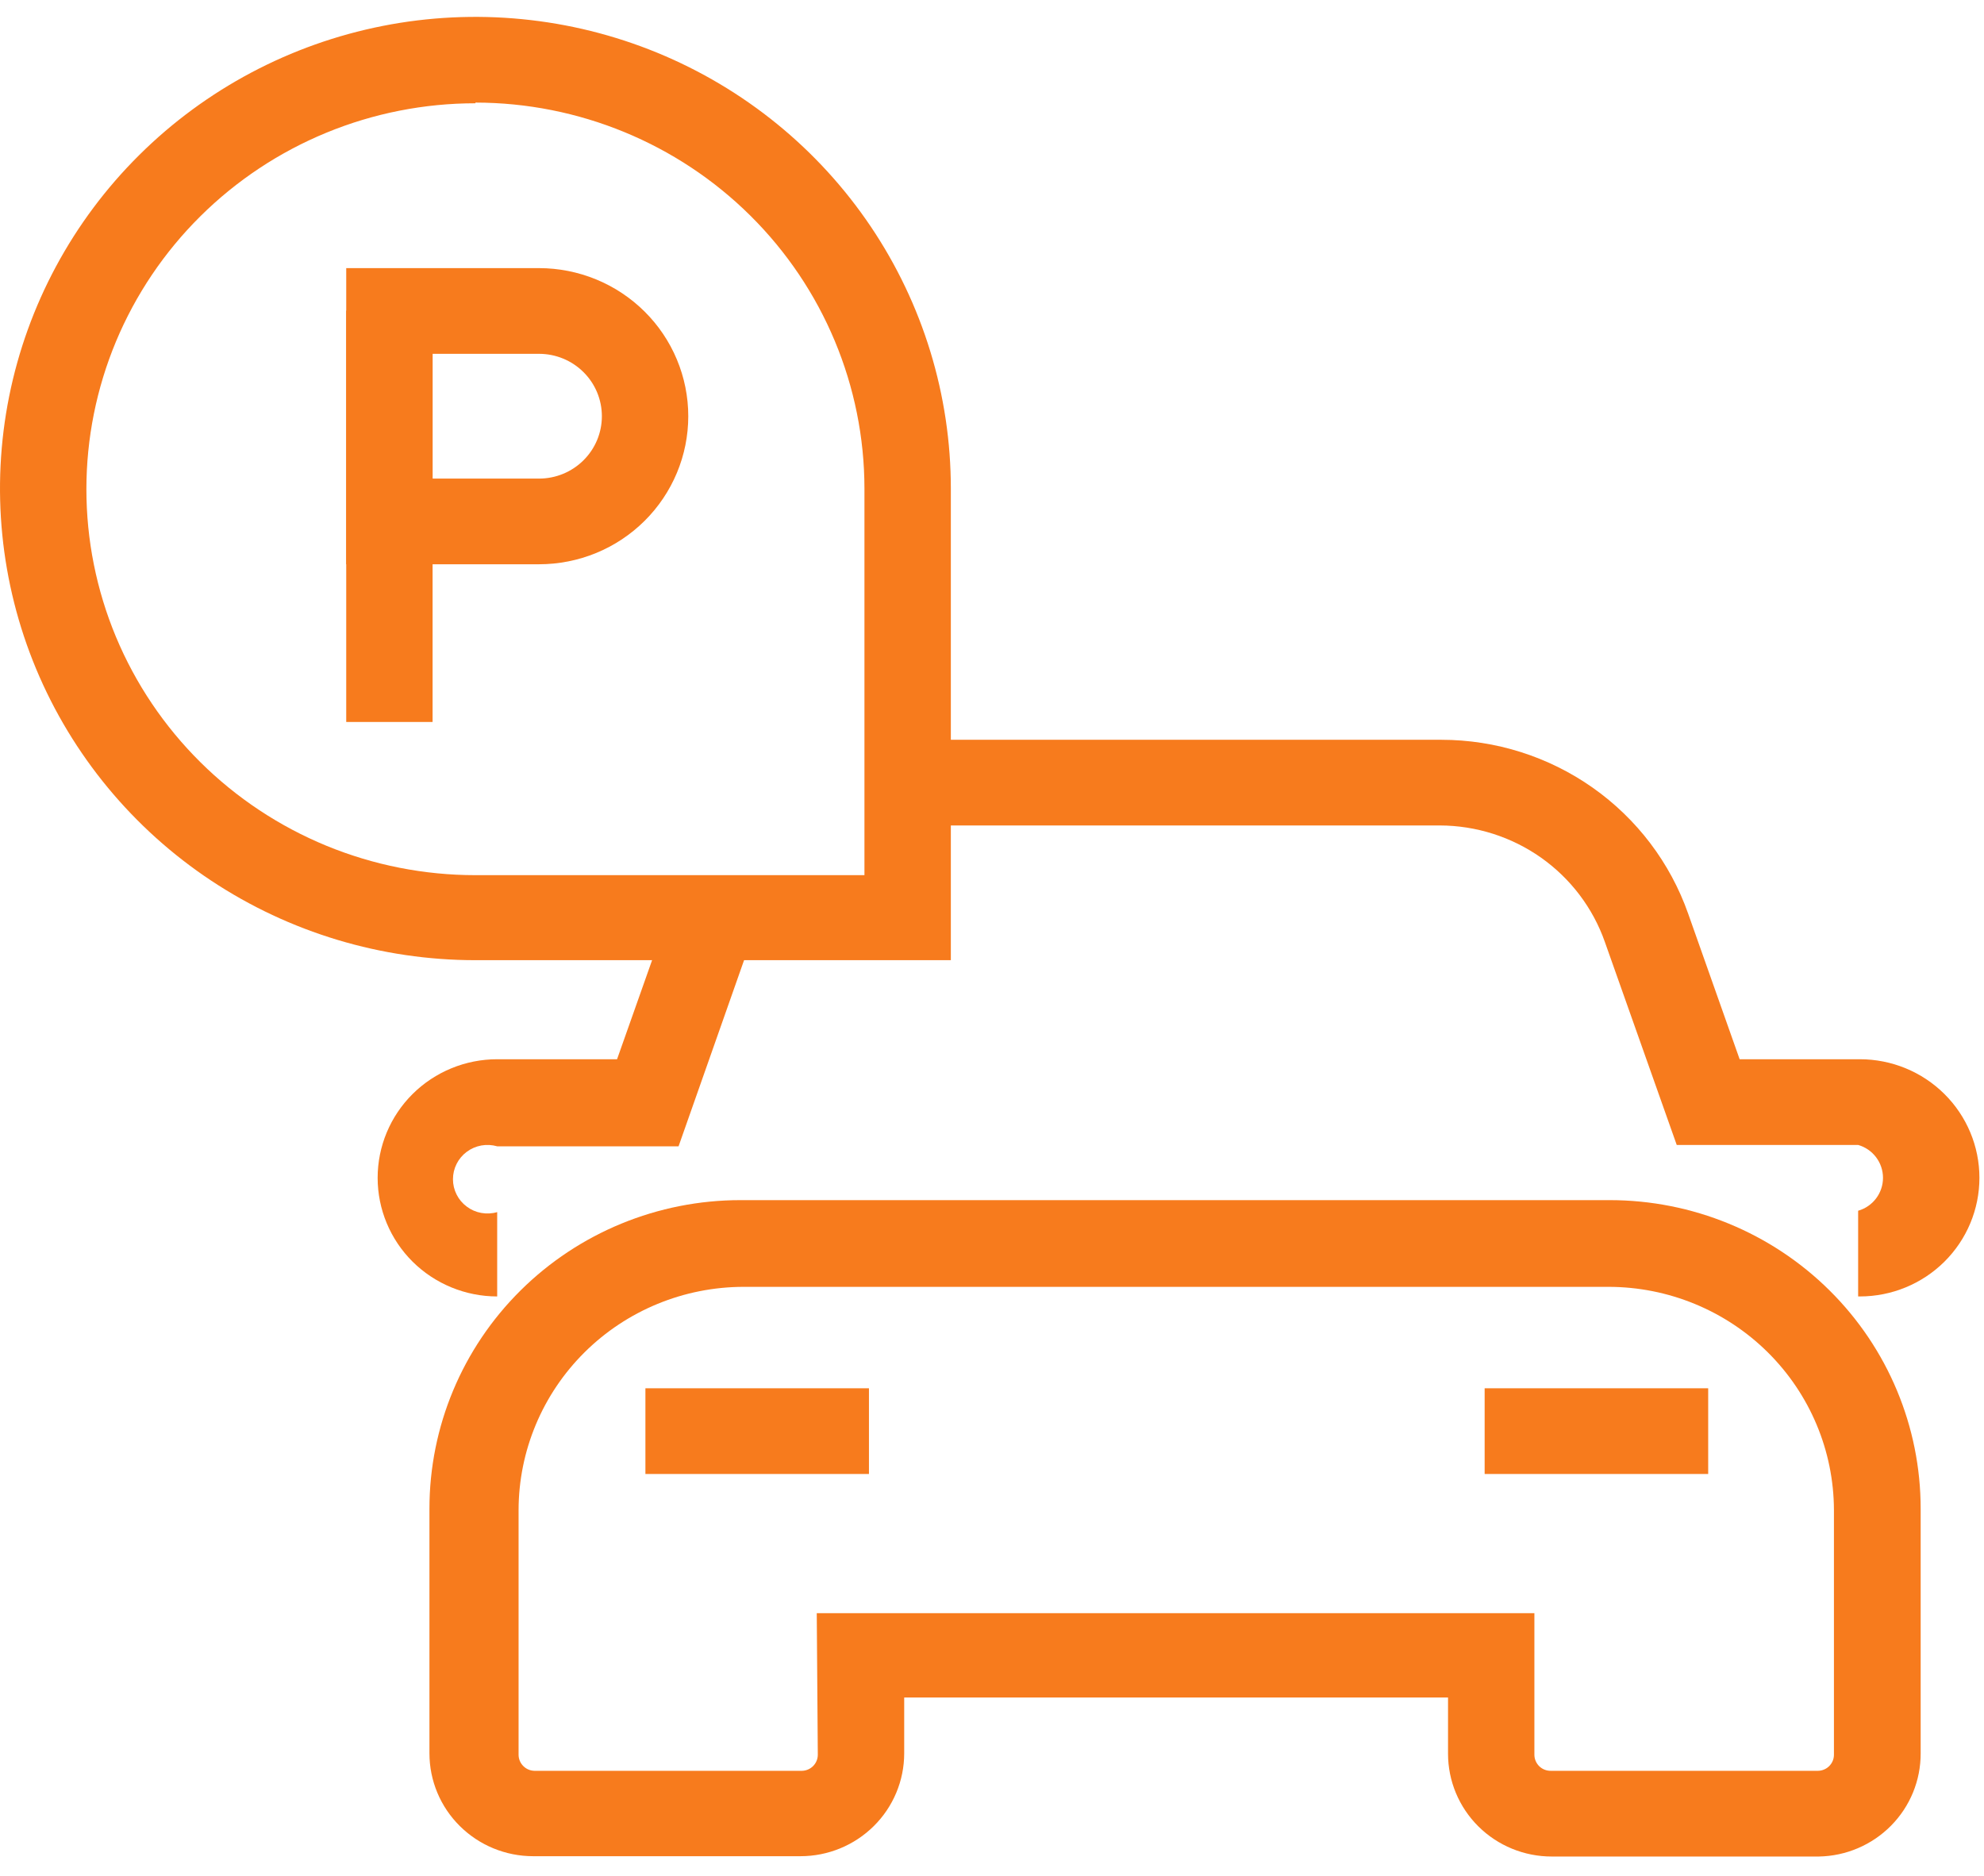
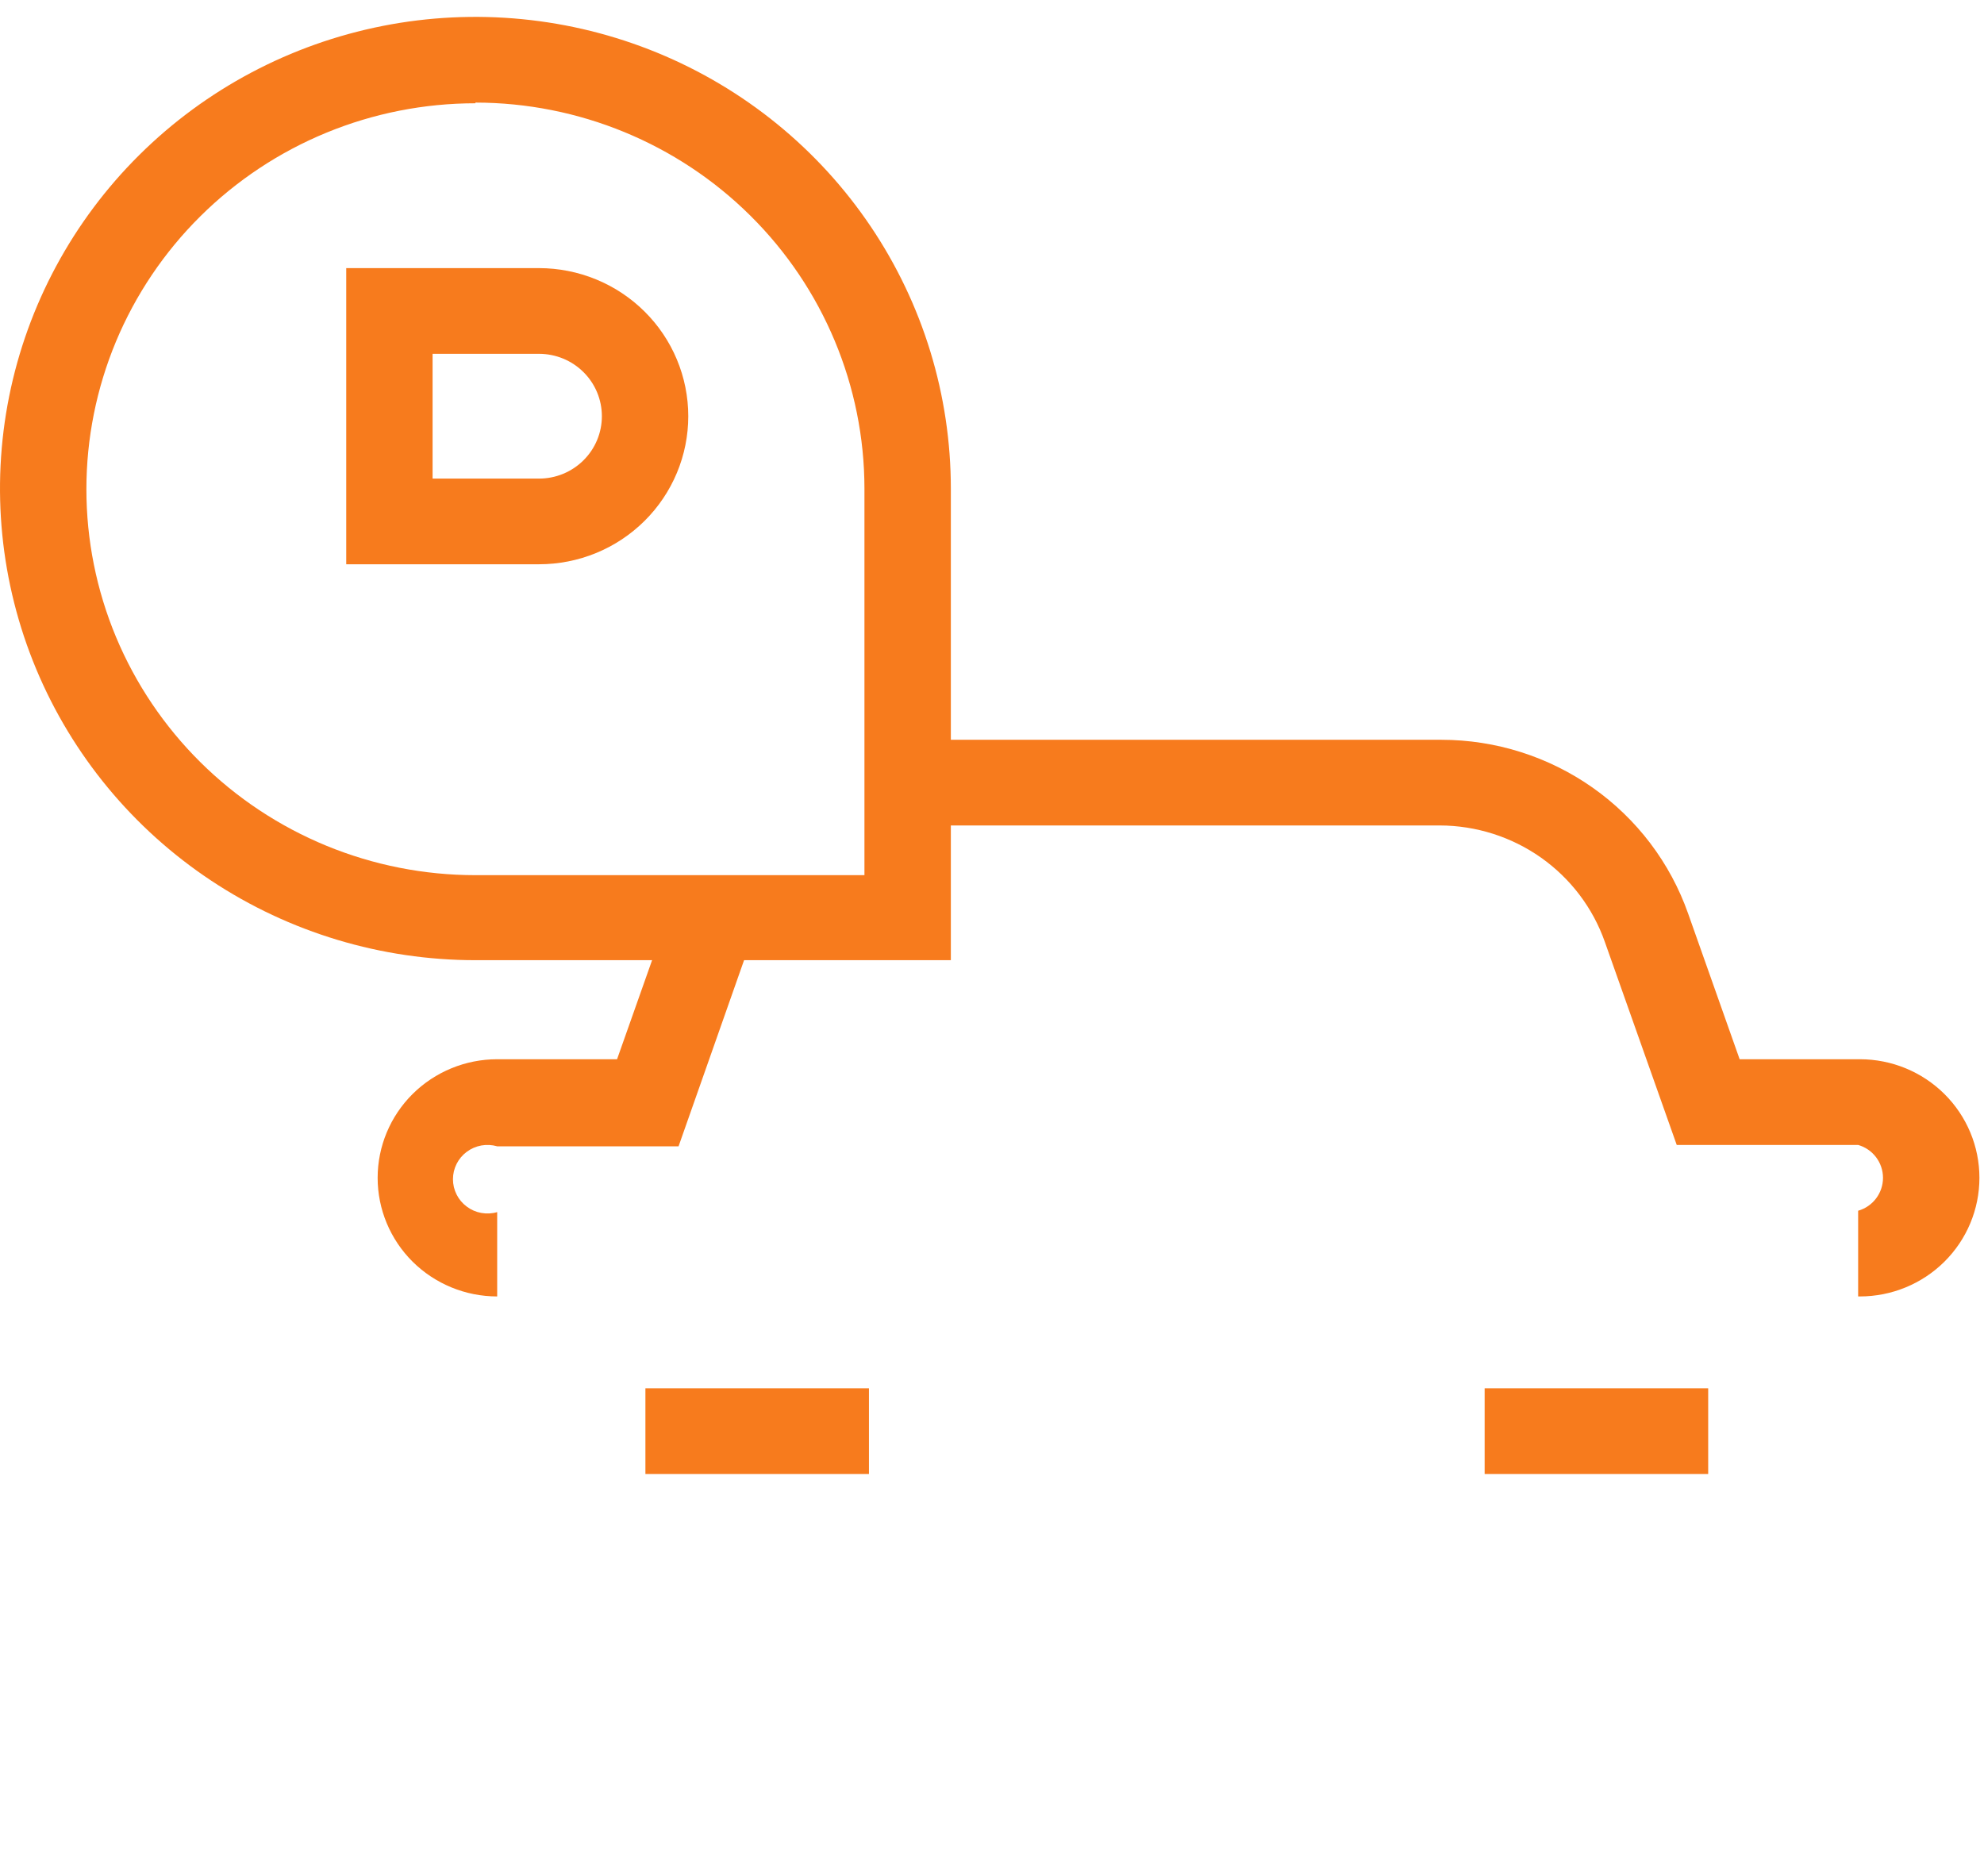
<svg xmlns="http://www.w3.org/2000/svg" width="55" height="52" viewBox="0 0 55 52" fill="none">
-   <path d="M50.419 51.468H43.015C42.253 51.468 41.522 51.168 40.983 50.633C40.444 50.098 40.142 49.373 40.142 48.617V47.059H25.066V48.608C25.066 49.364 24.763 50.089 24.224 50.623C23.685 51.158 22.954 51.459 22.192 51.459H14.779C14.017 51.459 13.286 51.158 12.747 50.623C12.208 50.089 11.905 49.364 11.905 48.608V41.823C11.905 39.555 12.813 37.379 14.43 35.776C16.047 34.172 18.239 33.271 20.526 33.271H44.624C46.91 33.271 49.103 34.172 50.72 35.776C52.336 37.379 53.244 39.555 53.244 41.823V48.608C53.247 49.357 52.952 50.078 52.423 50.613C51.894 51.148 51.174 51.456 50.419 51.468ZM22.642 44.721H42.536V48.655C42.539 48.772 42.587 48.883 42.671 48.965C42.755 49.047 42.868 49.092 42.986 49.092H50.39C50.449 49.092 50.508 49.081 50.562 49.058C50.617 49.036 50.667 49.003 50.708 48.962C50.75 48.92 50.783 48.871 50.806 48.817C50.829 48.763 50.84 48.704 50.84 48.646V41.861C50.835 40.22 50.175 38.648 49.005 37.489C47.835 36.33 46.249 35.677 44.595 35.675H20.612C18.959 35.677 17.374 36.33 16.206 37.489C15.037 38.649 14.379 40.221 14.376 41.861V48.646C14.376 48.763 14.422 48.875 14.505 48.958C14.587 49.042 14.699 49.09 14.817 49.092H22.23C22.348 49.09 22.46 49.042 22.543 48.958C22.625 48.875 22.671 48.763 22.671 48.646L22.642 44.721Z" fill="#F77B1D" />
  <path d="M24.089 38.487H17.892V40.863H24.089V38.487Z" fill="#F77B1D" />
  <path d="M13.783 35.941C12.904 35.941 12.061 35.594 11.439 34.978C10.818 34.361 10.469 33.525 10.469 32.653C10.469 31.781 10.818 30.945 11.439 30.328C12.061 29.712 12.904 29.365 13.783 29.365H17.106L18.534 25.327C18.534 25.213 18.62 25.089 18.668 24.975L20.88 25.925L20.794 26.144L18.811 31.779H13.783C13.64 31.738 13.489 31.73 13.343 31.756C13.197 31.783 13.059 31.842 12.94 31.931C12.821 32.019 12.724 32.134 12.658 32.266C12.591 32.398 12.557 32.544 12.557 32.691C12.557 32.839 12.591 32.984 12.658 33.116C12.724 33.248 12.821 33.363 12.94 33.451C13.059 33.54 13.197 33.6 13.343 33.626C13.489 33.652 13.64 33.645 13.783 33.603V35.941Z" fill="#F77B1D" />
  <path d="M51.511 35.941V33.565C51.71 33.508 51.885 33.388 52.009 33.223C52.133 33.059 52.2 32.859 52.2 32.653C52.2 32.447 52.133 32.247 52.009 32.083C51.885 31.918 51.71 31.798 51.511 31.741H46.482L44.49 26.115C44.159 25.172 43.54 24.355 42.72 23.776C41.9 23.198 40.918 22.886 39.912 22.884H25.181V20.509H39.96C41.462 20.51 42.927 20.974 44.153 21.837C45.378 22.7 46.302 23.919 46.798 25.327L48.226 29.365H51.559C52.438 29.365 53.281 29.712 53.902 30.328C54.524 30.945 54.873 31.781 54.873 32.653C54.873 33.525 54.524 34.361 53.902 34.978C53.281 35.594 52.438 35.941 51.559 35.941H51.511Z" fill="#F77B1D" />
  <path d="M47.354 38.487H41.157V40.863H47.354V38.487Z" fill="#F77B1D" />
  <path d="M26.359 26.619H13.18C10.573 26.619 8.025 25.852 5.857 24.415C3.69 22.979 2.001 20.936 1.003 18.547C0.006 16.158 -0.255 13.529 0.253 10.993C0.762 8.456 2.017 6.126 3.86 4.298C5.703 2.469 8.052 1.224 10.608 0.719C13.165 0.215 15.815 0.474 18.223 1.463C20.631 2.453 22.69 4.129 24.138 6.279C25.586 8.429 26.359 10.957 26.359 13.543V26.619ZM13.18 2.863C11.763 2.863 10.361 3.139 9.052 3.677C7.744 4.215 6.555 5.003 5.553 5.997C4.552 6.99 3.757 8.17 3.215 9.468C2.674 10.766 2.395 12.157 2.395 13.562C2.395 14.968 2.674 16.359 3.215 17.657C3.757 18.955 4.552 20.135 5.553 21.128C6.555 22.122 7.744 22.91 9.052 23.448C10.361 23.986 11.763 24.262 13.18 24.262H23.964V13.543C23.962 10.707 22.825 7.986 20.803 5.98C18.781 3.974 16.039 2.846 13.18 2.844V2.863Z" fill="#F77B1D" />
-   <path d="M11.992 8.612H9.598V20.015H11.992V8.612Z" fill="#F77B1D" />
  <path d="M14.942 15.643H9.598V7.433H14.942C15.486 7.433 16.024 7.54 16.526 7.746C17.028 7.952 17.484 8.255 17.868 8.636C18.252 9.017 18.557 9.469 18.765 9.968C18.973 10.466 19.08 10.999 19.08 11.539C19.08 12.078 18.973 12.611 18.765 13.109C18.557 13.607 18.252 14.06 17.868 14.441C17.484 14.822 17.028 15.125 16.526 15.331C16.024 15.537 15.486 15.643 14.942 15.643ZM11.992 13.268H14.942C15.405 13.268 15.848 13.086 16.175 12.761C16.502 12.437 16.685 11.997 16.685 11.539C16.685 11.08 16.502 10.64 16.175 10.316C15.848 9.991 15.405 9.809 14.942 9.809H11.992V13.268Z" fill="#F77B1D" />
</svg>